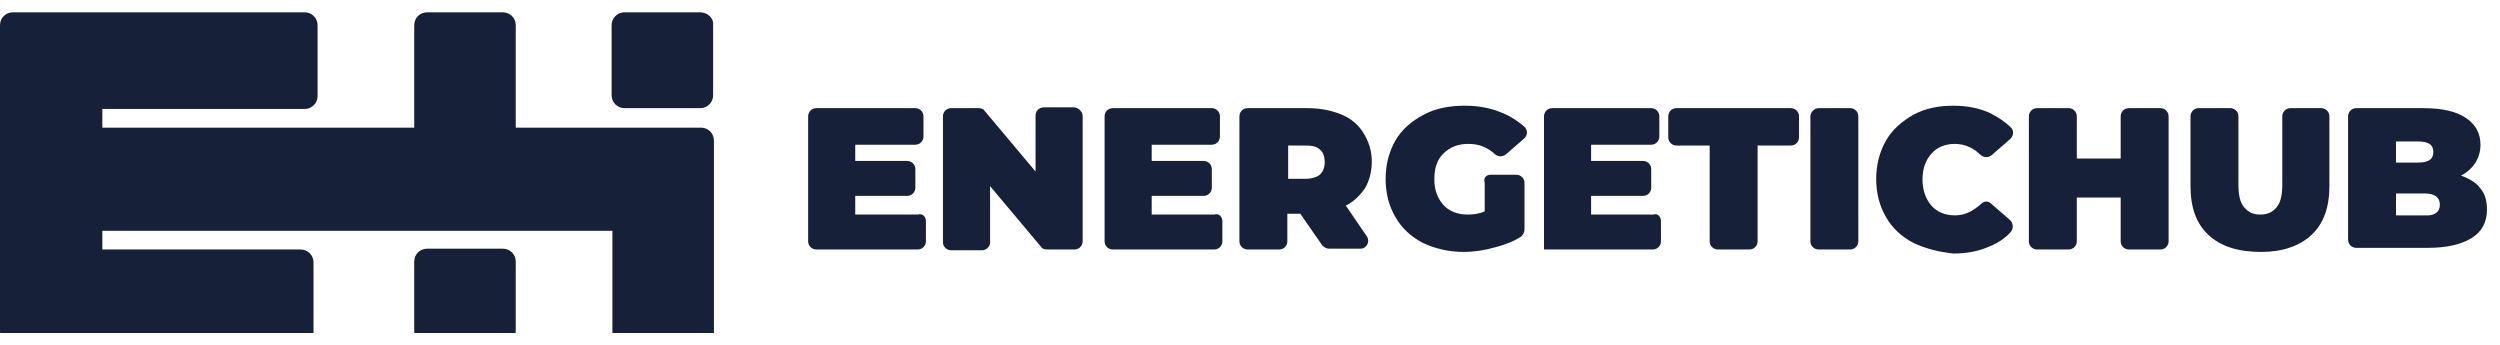
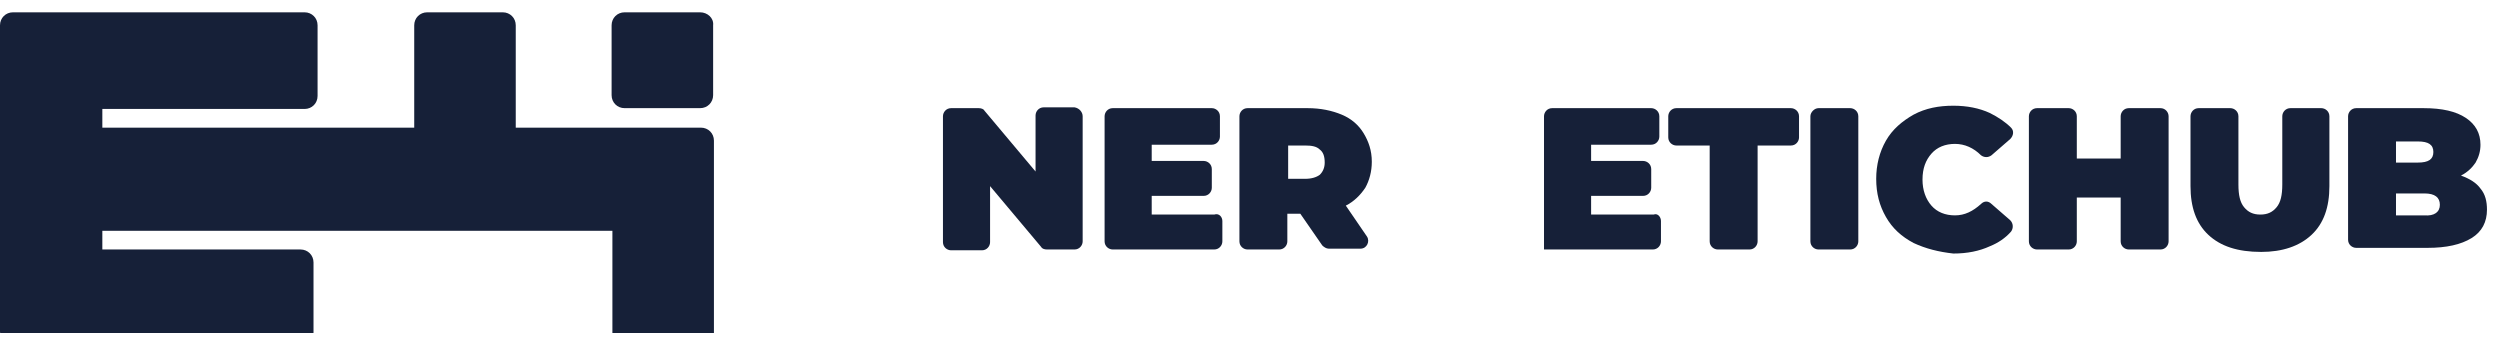
<svg xmlns="http://www.w3.org/2000/svg" width="203" height="28" viewBox="0 0 203 28" fill="none">
  <g clip-path="url(#clip0)">
    <path d="M57.971 11.42C57.971 10.827 57.51 10.365 56.916 10.365H53.157H50.782H41.879V2.055C41.879 1.462 41.417 1 40.824 1H34.69C34.097 1 33.635 1.462 33.635 2.055V10.365H8.31V8.848H24.732C25.325 8.848 25.787 8.387 25.787 7.793V2.055C25.787 1.462 25.325 1 24.732 1H7.189H6.925H1.319H1.055C0.462 1 0 1.462 0 2.055V2.319V13.992V20.785V26.919C0 27.512 0.462 28.04 1.055 28.04H4.287H7.189H24.402C24.995 28.04 25.457 27.578 25.457 26.985V21.313C25.457 20.719 24.995 20.258 24.402 20.258H8.31V18.741H40.89H49.727V27.051C49.727 27.644 50.189 28.106 50.782 28.106H56.916C57.51 28.106 57.971 27.644 57.971 27.051V14.982V11.42V11.42Z" fill="#162038" />
    <path d="M56.851 1H50.717C50.124 1 49.662 1.462 49.662 2.055V7.727C49.662 8.321 50.124 8.782 50.717 8.782H56.851C57.444 8.782 57.906 8.321 57.906 7.727V2.055C57.972 1.462 57.444 1 56.851 1Z" fill="#162038" />
-     <path d="M40.824 20.192H34.69C34.096 20.192 33.635 20.653 33.635 21.247V26.919C33.635 27.512 34.096 27.974 34.69 27.974H40.824C41.417 27.974 41.879 27.512 41.879 26.919V21.247C41.879 20.653 41.417 20.192 40.824 20.192Z" fill="#162038" />
-     <path d="M75.184 17.949V19.598C75.184 19.928 74.92 20.258 74.525 20.258H66.281C65.951 20.258 65.621 19.994 65.621 19.598V9.442C65.621 9.112 65.885 8.782 66.281 8.782H74.327C74.656 8.782 74.986 9.046 74.986 9.442V11.091C74.986 11.42 74.722 11.75 74.327 11.75H69.446V13.069H73.667C73.997 13.069 74.327 13.333 74.327 13.729V15.245C74.327 15.575 74.063 15.905 73.667 15.905H69.446V17.422H74.525C74.92 17.29 75.184 17.62 75.184 17.949Z" fill="#162038" />
    <path d="M87.912 9.442V19.598C87.912 19.928 87.648 20.258 87.252 20.258H85.01C84.812 20.258 84.614 20.192 84.549 20.06L80.394 15.114V19.664C80.394 19.994 80.13 20.324 79.734 20.324H77.228C76.898 20.324 76.568 20.06 76.568 19.664V9.442C76.568 9.112 76.832 8.782 77.228 8.782H79.47C79.668 8.782 79.866 8.848 79.932 8.98L84.087 13.927V9.376C84.087 9.046 84.351 8.716 84.746 8.716H87.252C87.648 8.782 87.912 9.112 87.912 9.442Z" fill="#162038" />
    <path d="M99.256 17.949V19.598C99.256 19.928 98.993 20.258 98.597 20.258H90.353C90.023 20.258 89.693 19.994 89.693 19.598V9.442C89.693 9.112 89.957 8.782 90.353 8.782H98.399C98.729 8.782 99.058 9.046 99.058 9.442V11.091C99.058 11.42 98.795 11.75 98.399 11.75H93.519V13.069H97.739C98.069 13.069 98.399 13.333 98.399 13.729V15.245C98.399 15.575 98.135 15.905 97.739 15.905H93.519V17.422H98.597C98.993 17.29 99.256 17.62 99.256 17.949Z" fill="#162038" />
    <path d="M105.587 17.356H104.532V19.598C104.532 19.928 104.268 20.258 103.872 20.258H101.3C100.97 20.258 100.641 19.994 100.641 19.598V9.442C100.641 9.112 100.904 8.782 101.3 8.782H106.181C107.236 8.782 108.159 8.98 108.95 9.31C109.742 9.64 110.335 10.167 110.731 10.827C111.127 11.486 111.391 12.212 111.391 13.135C111.391 13.926 111.193 14.652 110.863 15.245C110.467 15.839 109.94 16.367 109.28 16.696L110.995 19.203C111.259 19.598 110.995 20.192 110.467 20.192H107.895C107.697 20.192 107.5 20.06 107.368 19.928L105.587 17.356ZM107.17 12.146C106.906 11.882 106.51 11.816 105.983 11.816H104.598V14.52H105.983C106.51 14.52 106.906 14.388 107.17 14.19C107.434 13.926 107.566 13.597 107.566 13.201C107.566 12.673 107.434 12.344 107.17 12.146Z" fill="#162038" />
-     <path d="M121.019 14.19H123.13C123.46 14.19 123.789 14.454 123.789 14.85V18.675C123.789 18.873 123.657 19.071 123.526 19.203C122.932 19.598 122.207 19.862 121.481 20.06C120.558 20.324 119.7 20.456 118.843 20.456C117.656 20.456 116.535 20.192 115.545 19.73C114.556 19.203 113.831 18.543 113.303 17.62C112.776 16.696 112.512 15.707 112.512 14.52C112.512 13.399 112.776 12.344 113.303 11.42C113.831 10.497 114.622 9.837 115.611 9.31C116.601 8.782 117.722 8.584 118.975 8.584C120.096 8.584 121.085 8.782 122.009 9.178C122.668 9.442 123.262 9.837 123.789 10.299C124.053 10.563 124.053 10.959 123.789 11.222L122.272 12.541C122.009 12.739 121.679 12.739 121.415 12.541C120.756 11.948 120.096 11.684 119.239 11.684C118.381 11.684 117.722 11.948 117.194 12.476C116.667 13.003 116.469 13.663 116.469 14.586C116.469 15.443 116.733 16.103 117.194 16.63C117.656 17.158 118.381 17.422 119.173 17.422C119.634 17.422 120.162 17.356 120.558 17.158V14.85C120.426 14.454 120.69 14.19 121.019 14.19Z" fill="#162038" />
    <path d="M134.87 17.949V19.598C134.87 19.928 134.606 20.258 134.21 20.258H125.373V9.442C125.373 9.112 125.637 8.782 126.033 8.782H134.079C134.408 8.782 134.738 9.046 134.738 9.442V11.091C134.738 11.42 134.474 11.75 134.079 11.75H129.198V13.069H133.419C133.749 13.069 134.079 13.333 134.079 13.729V15.245C134.079 15.575 133.815 15.905 133.419 15.905H129.198V17.422H134.276C134.606 17.29 134.87 17.62 134.87 17.949Z" fill="#162038" />
    <path d="M138.826 11.816H136.122C135.793 11.816 135.463 11.552 135.463 11.156V9.442C135.463 9.112 135.727 8.782 136.122 8.782H145.422C145.751 8.782 146.081 9.046 146.081 9.442V11.156C146.081 11.486 145.817 11.816 145.422 11.816H142.718V19.598C142.718 19.928 142.454 20.258 142.058 20.258H139.486C139.156 20.258 138.826 19.994 138.826 19.598V11.816Z" fill="#162038" />
    <path d="M147.663 8.782H150.236C150.565 8.782 150.895 9.046 150.895 9.442V19.598C150.895 19.928 150.631 20.258 150.236 20.258H147.663C147.334 20.258 147.004 19.994 147.004 19.598V9.442C147.004 9.112 147.334 8.782 147.663 8.782Z" fill="#162038" />
    <path d="M155.381 19.73C154.392 19.203 153.667 18.543 153.139 17.62C152.611 16.696 152.348 15.707 152.348 14.52C152.348 13.399 152.611 12.344 153.139 11.42C153.667 10.497 154.458 9.837 155.381 9.31C156.371 8.782 157.426 8.584 158.613 8.584C159.734 8.584 160.723 8.782 161.581 9.178C162.24 9.508 162.834 9.903 163.296 10.365C163.559 10.629 163.493 11.024 163.23 11.288L161.713 12.607C161.449 12.805 161.119 12.805 160.855 12.607C160.262 12.014 159.536 11.684 158.745 11.684C157.954 11.684 157.294 11.948 156.832 12.476C156.371 13.003 156.107 13.663 156.107 14.586C156.107 15.443 156.371 16.169 156.832 16.696C157.294 17.224 157.954 17.488 158.745 17.488C159.536 17.488 160.196 17.158 160.855 16.564C161.119 16.301 161.449 16.301 161.713 16.564L163.23 17.884C163.493 18.147 163.493 18.543 163.296 18.807C162.834 19.334 162.24 19.73 161.581 19.994C160.723 20.39 159.734 20.587 158.613 20.587C157.426 20.456 156.371 20.192 155.381 19.73Z" fill="#162038" />
    <path d="M176.09 9.442V19.598C176.09 19.928 175.826 20.258 175.43 20.258H172.858C172.528 20.258 172.199 19.994 172.199 19.598V16.037H168.637V19.598C168.637 19.928 168.373 20.258 167.978 20.258H165.406C165.076 20.258 164.746 19.994 164.746 19.598V9.442C164.746 9.112 165.01 8.782 165.406 8.782H167.978C168.307 8.782 168.637 9.046 168.637 9.442V12.871H172.199V9.442C172.199 9.112 172.462 8.782 172.858 8.782H175.43C175.826 8.782 176.09 9.112 176.09 9.442Z" fill="#162038" />
    <path d="M179.32 19.071C178.331 18.147 177.869 16.828 177.869 15.114V9.442C177.869 9.112 178.133 8.782 178.529 8.782H181.101C181.431 8.782 181.76 9.046 181.76 9.442V14.982C181.76 15.839 181.892 16.433 182.222 16.828C182.552 17.224 182.947 17.422 183.541 17.422C184.134 17.422 184.53 17.224 184.86 16.828C185.19 16.433 185.322 15.839 185.322 14.982V9.442C185.322 9.112 185.585 8.782 185.981 8.782H188.487C188.817 8.782 189.147 9.046 189.147 9.442V15.114C189.147 16.828 188.685 18.147 187.696 19.071C186.707 19.994 185.322 20.456 183.607 20.456C181.694 20.456 180.309 19.994 179.32 19.071Z" fill="#162038" />
    <path d="M201.414 15.311C201.81 15.773 201.942 16.367 201.942 17.026C201.942 18.015 201.546 18.807 200.689 19.334C199.831 19.862 198.644 20.126 197.127 20.126H191.324C190.994 20.126 190.664 19.862 190.664 19.466V9.442C190.664 9.112 190.928 8.782 191.324 8.782H196.798C198.314 8.782 199.436 9.046 200.227 9.574C201.018 10.101 201.414 10.827 201.414 11.75C201.414 12.278 201.282 12.739 201.018 13.201C200.755 13.597 200.359 13.992 199.831 14.256C200.557 14.52 201.084 14.85 201.414 15.311ZM194.555 11.486V13.201H196.336C197.193 13.201 197.589 12.937 197.589 12.344C197.589 11.75 197.193 11.486 196.336 11.486H194.555V11.486ZM198.117 16.63C198.117 16.037 197.721 15.707 196.863 15.707H194.555V17.488H196.863C197.655 17.554 198.117 17.224 198.117 16.63Z" fill="#162038" />
  </g>
  <defs>
    <clipPath id="clip0">
      <rect width="202.009" height="27.04" fill="white" />
    </clipPath>
  </defs>
</svg>